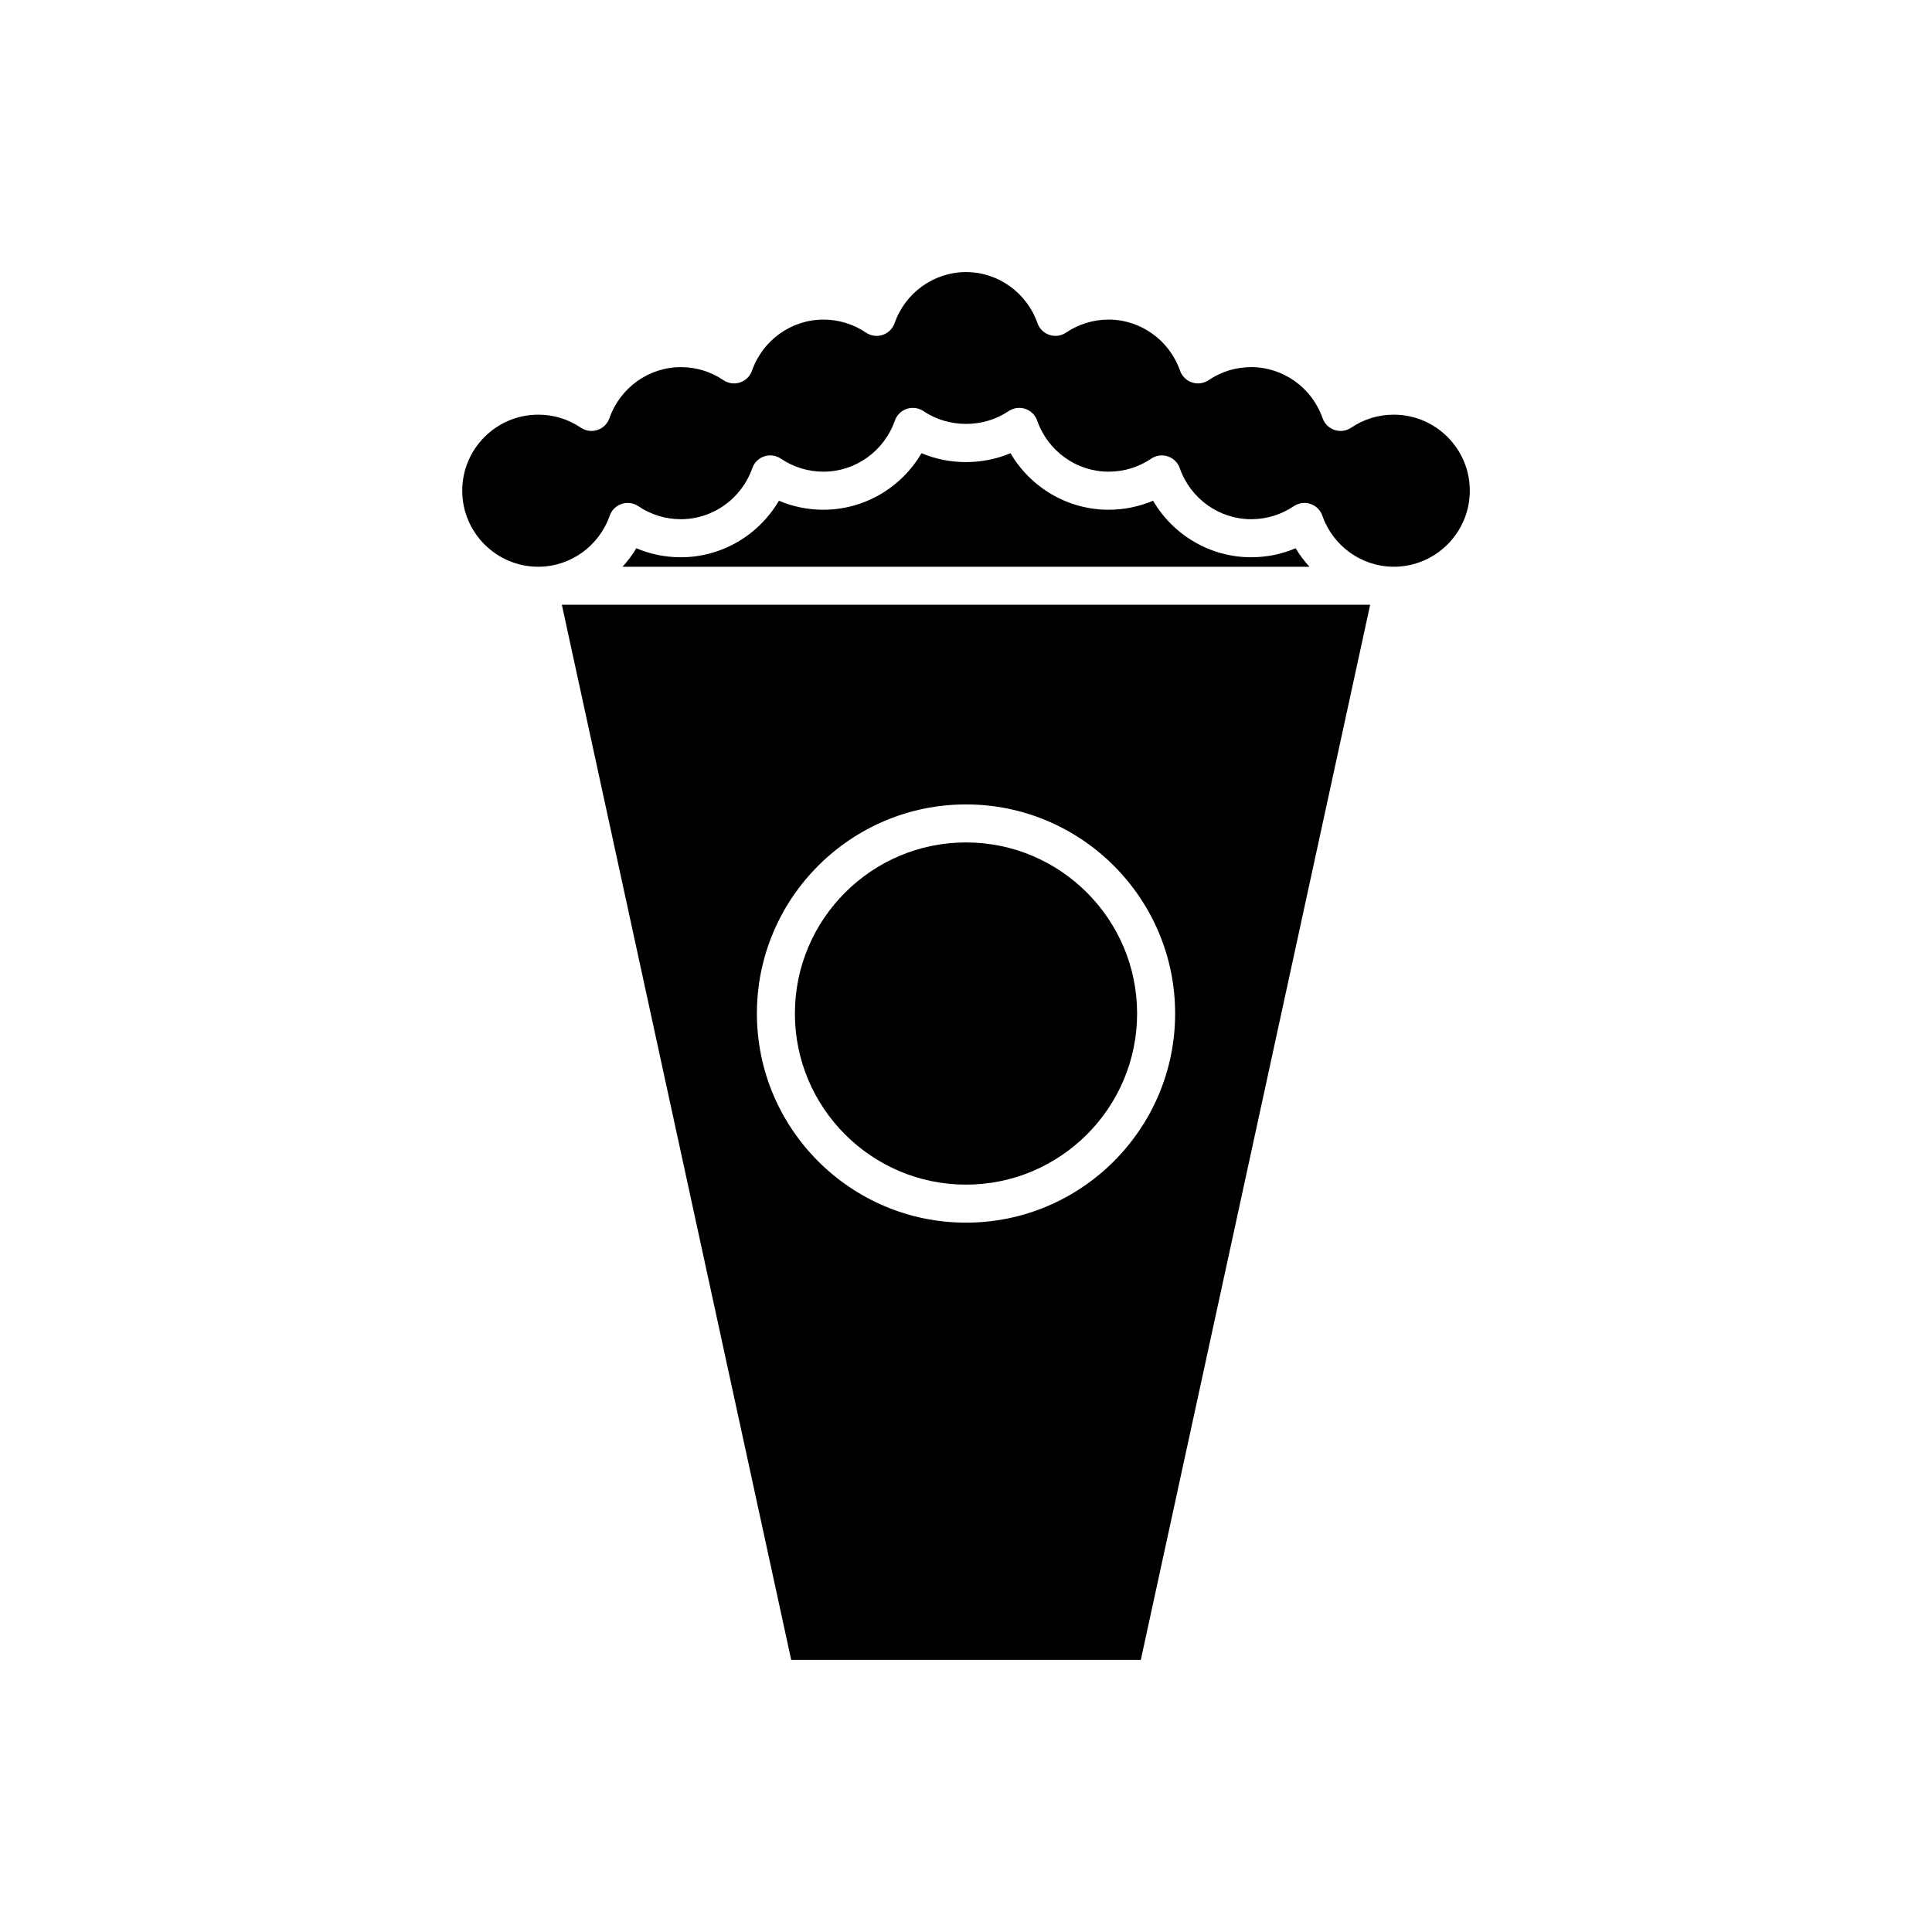
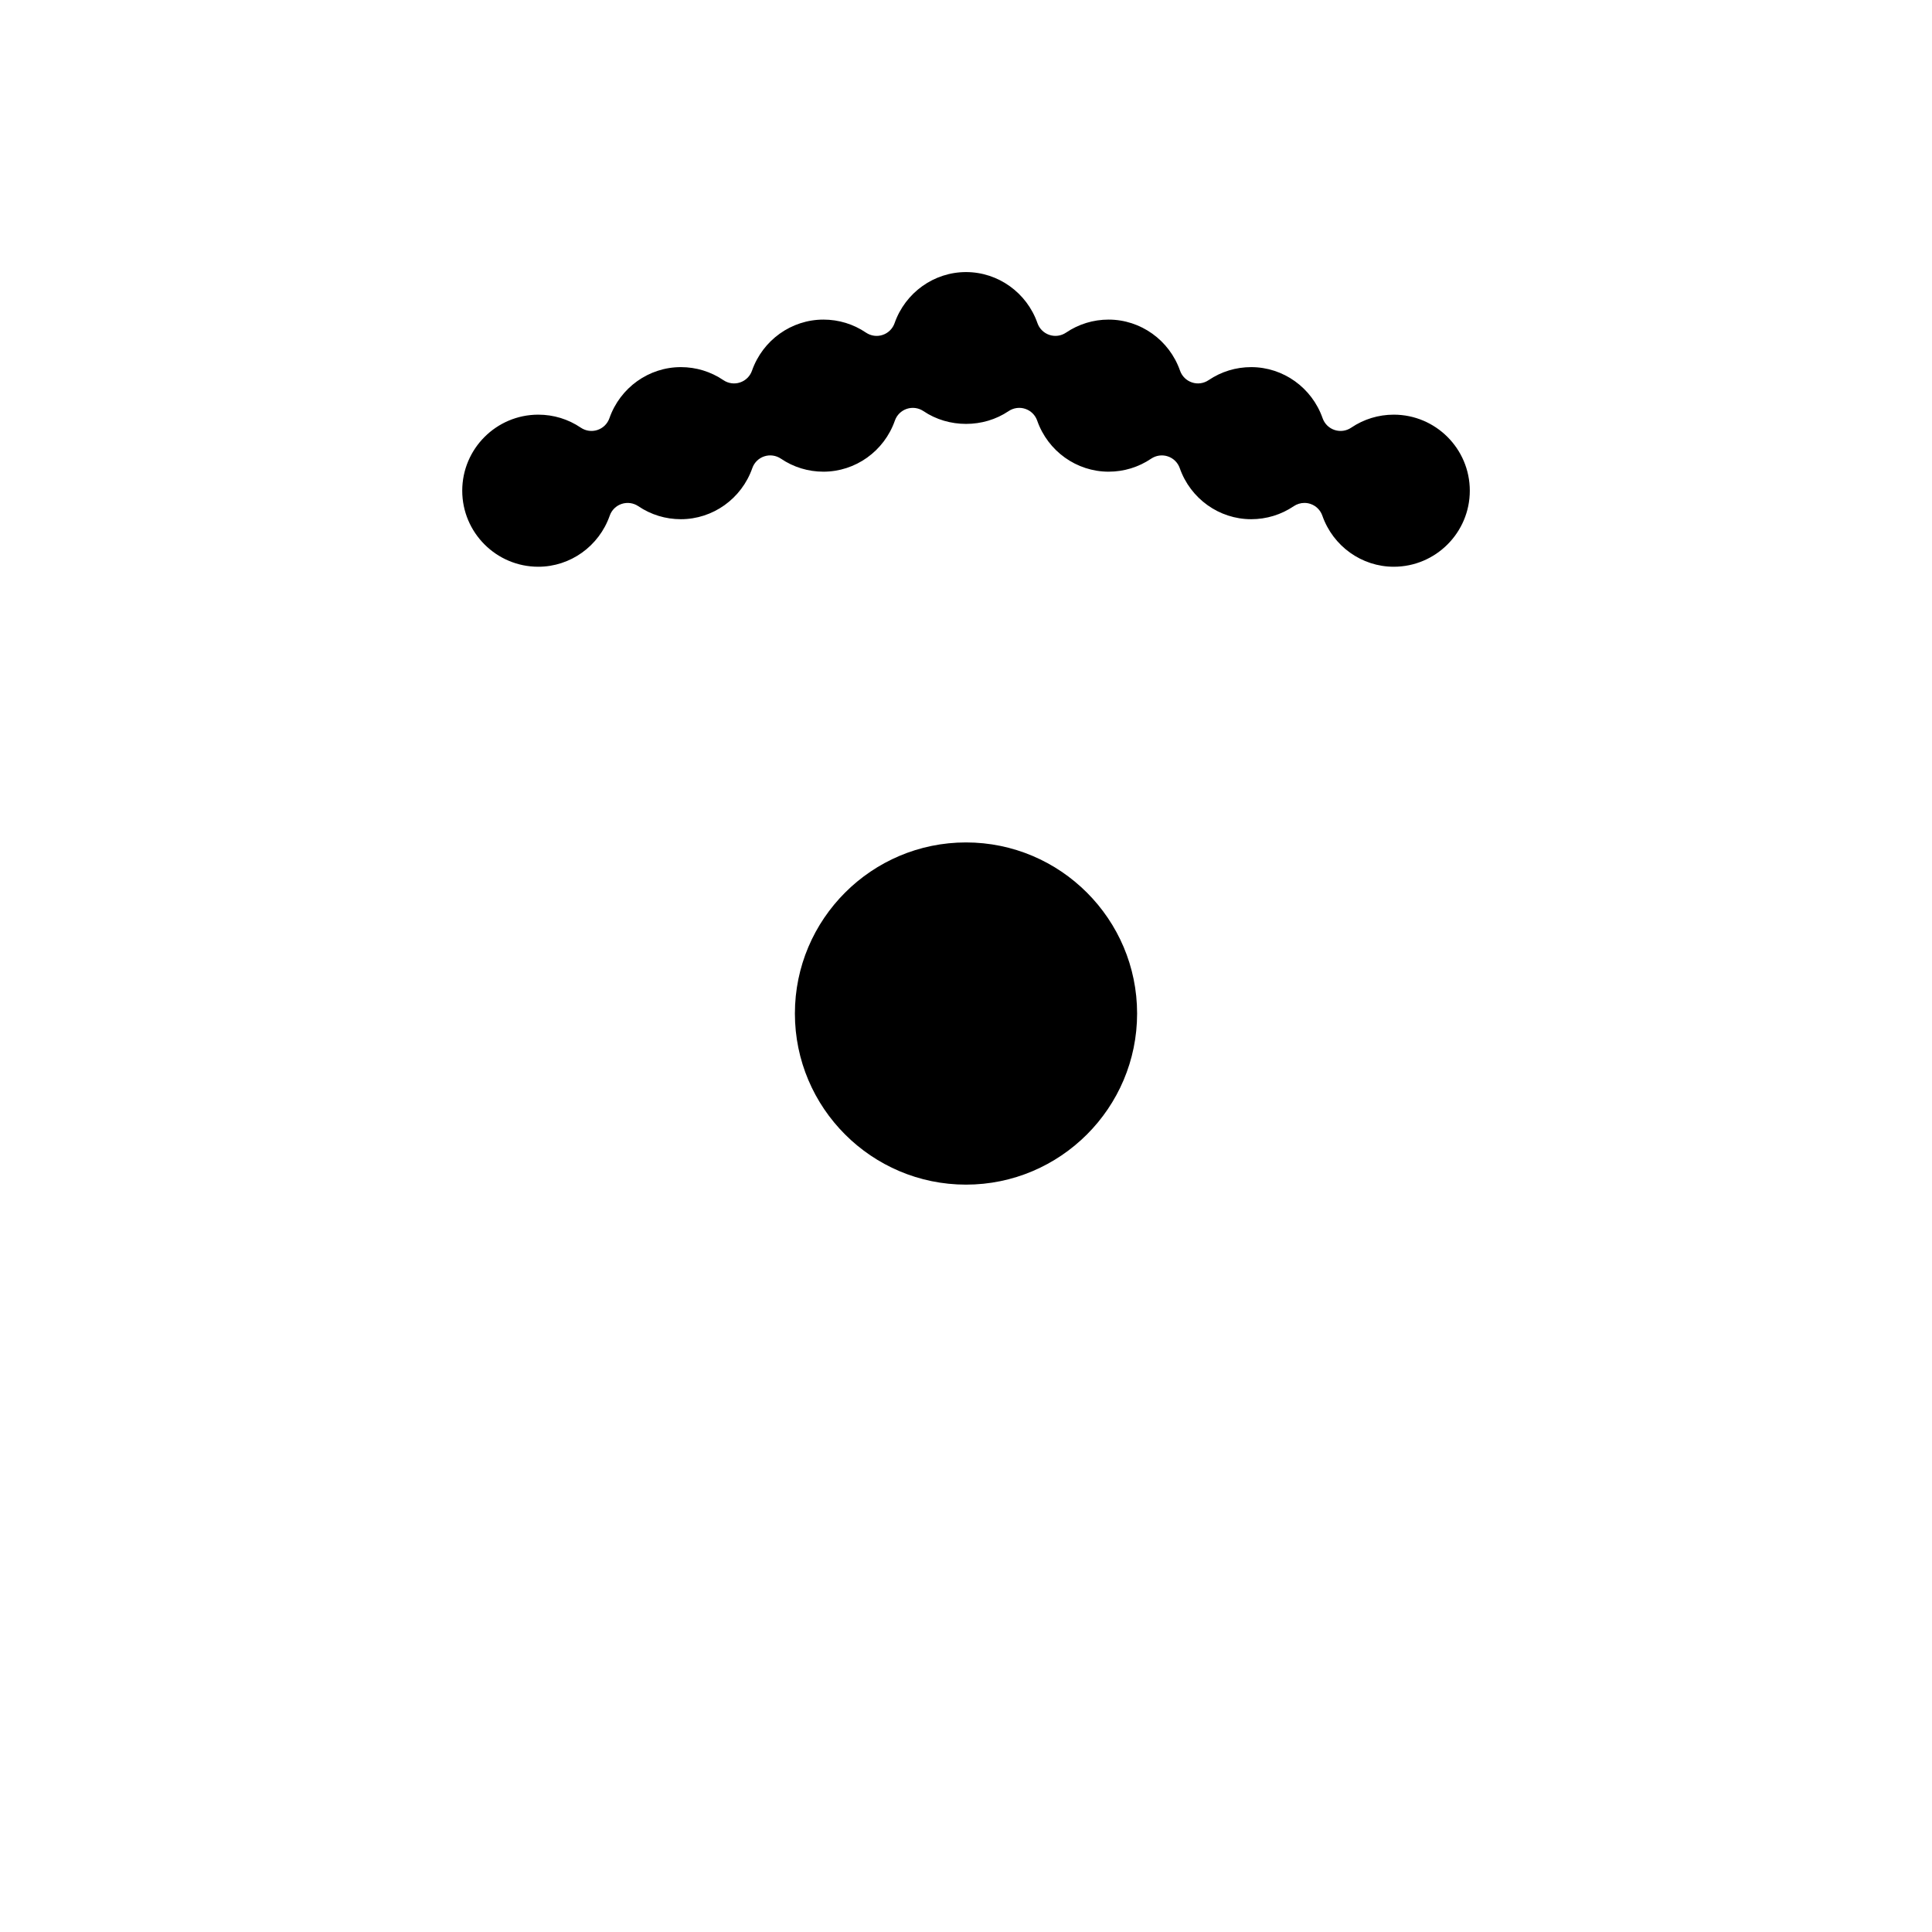
<svg xmlns="http://www.w3.org/2000/svg" fill="#000000" width="800px" height="800px" version="1.1" viewBox="144 144 512 512">
  <g>
    <path d="m400 457.94c25.004 0 45.344-20.344 45.344-45.344s-20.34-45.344-45.344-45.344-45.344 20.344-45.344 45.344 20.34 45.344 45.344 45.344z" />
    <path d="m513.36 253.89c-4.043 0-7.941 1.191-11.277 3.449-1.293 0.879-2.918 1.105-4.41 0.609-1.48-0.488-2.652-1.641-3.168-3.117-2.836-8.098-10.441-13.539-18.93-13.539-4.043 0-7.941 1.191-11.277 3.449-1.301 0.879-2.926 1.113-4.41 0.609-1.48-0.488-2.652-1.641-3.168-3.117-2.836-8.098-10.445-13.535-18.93-13.535-4.043 0-7.941 1.191-11.277 3.449-1.301 0.879-2.922 1.109-4.41 0.609-1.48-0.488-2.652-1.641-3.168-3.117-2.836-8.098-10.445-13.535-18.93-13.535-8.488 0-16.094 5.438-18.934 13.539-0.516 1.477-1.688 2.629-3.168 3.117-1.48 0.5-3.109 0.27-4.41-0.609-3.336-2.262-7.231-3.453-11.277-3.453-8.488 0-16.094 5.438-18.934 13.539-0.516 1.477-1.688 2.629-3.168 3.117-1.48 0.5-3.106 0.27-4.41-0.609-3.332-2.258-7.227-3.453-11.273-3.453-8.488 0-16.094 5.438-18.934 13.539-0.516 1.477-1.688 2.629-3.168 3.117-1.48 0.496-3.109 0.27-4.41-0.609-3.332-2.258-7.227-3.449-11.273-3.449-11.113 0-20.152 9.039-20.152 20.152s9.039 20.152 20.152 20.152c8.488 0 16.094-5.438 18.934-13.539 0.516-1.477 1.688-2.629 3.168-3.117 1.492-0.488 3.113-0.266 4.41 0.609 3.332 2.258 7.231 3.449 11.273 3.449 8.488 0 16.094-5.438 18.934-13.539 0.516-1.477 1.688-2.629 3.168-3.117 1.484-0.492 3.109-0.262 4.41 0.609 3.336 2.262 7.231 3.453 11.273 3.453 8.488 0 16.094-5.438 18.934-13.539 0.516-1.477 1.688-2.629 3.168-3.117 1.484-0.496 3.109-0.262 4.41 0.609 6.672 4.512 15.883 4.512 22.555 0 1.301-0.875 2.934-1.105 4.41-0.609 1.48 0.488 2.652 1.641 3.168 3.117 2.836 8.102 10.441 13.539 18.93 13.539 4.043 0 7.941-1.191 11.277-3.449 1.301-0.875 2.934-1.102 4.41-0.609 1.48 0.488 2.652 1.641 3.168 3.117 2.836 8.098 10.441 13.535 18.93 13.535 4.043 0 7.941-1.191 11.277-3.449 0.848-0.57 1.832-0.867 2.824-0.867 0.531 0 1.066 0.082 1.586 0.254 1.48 0.488 2.652 1.641 3.168 3.117 2.836 8.102 10.441 13.543 18.93 13.543 11.113 0 20.152-9.039 20.152-20.152s-9.039-20.152-20.152-20.152z" />
-     <path d="m475.57 291.68c-10.801 0-20.645-5.836-25.992-14.984-3.707 1.57-7.699 2.391-11.793 2.391-10.801 0-20.645-5.836-25.992-14.984-7.41 3.144-16.176 3.144-23.586 0-5.352 9.145-15.195 14.984-25.996 14.984-4.094 0-8.09-0.816-11.793-2.387-5.348 9.145-15.191 14.98-25.992 14.98-4.094 0-8.09-0.816-11.793-2.387-1.043 1.781-2.297 3.394-3.656 4.906h182.04c-1.359-1.512-2.613-3.125-3.656-4.906-3.703 1.57-7.699 2.387-11.793 2.387z" />
-     <path d="m353.68 583.89h92.645l60.781-279.62h-214.21zm46.324-226.71c30.559 0 55.418 24.859 55.418 55.418s-24.859 55.418-55.418 55.418-55.418-24.859-55.418-55.418c-0.004-30.559 24.859-55.418 55.418-55.418z" />
  </g>
</svg>